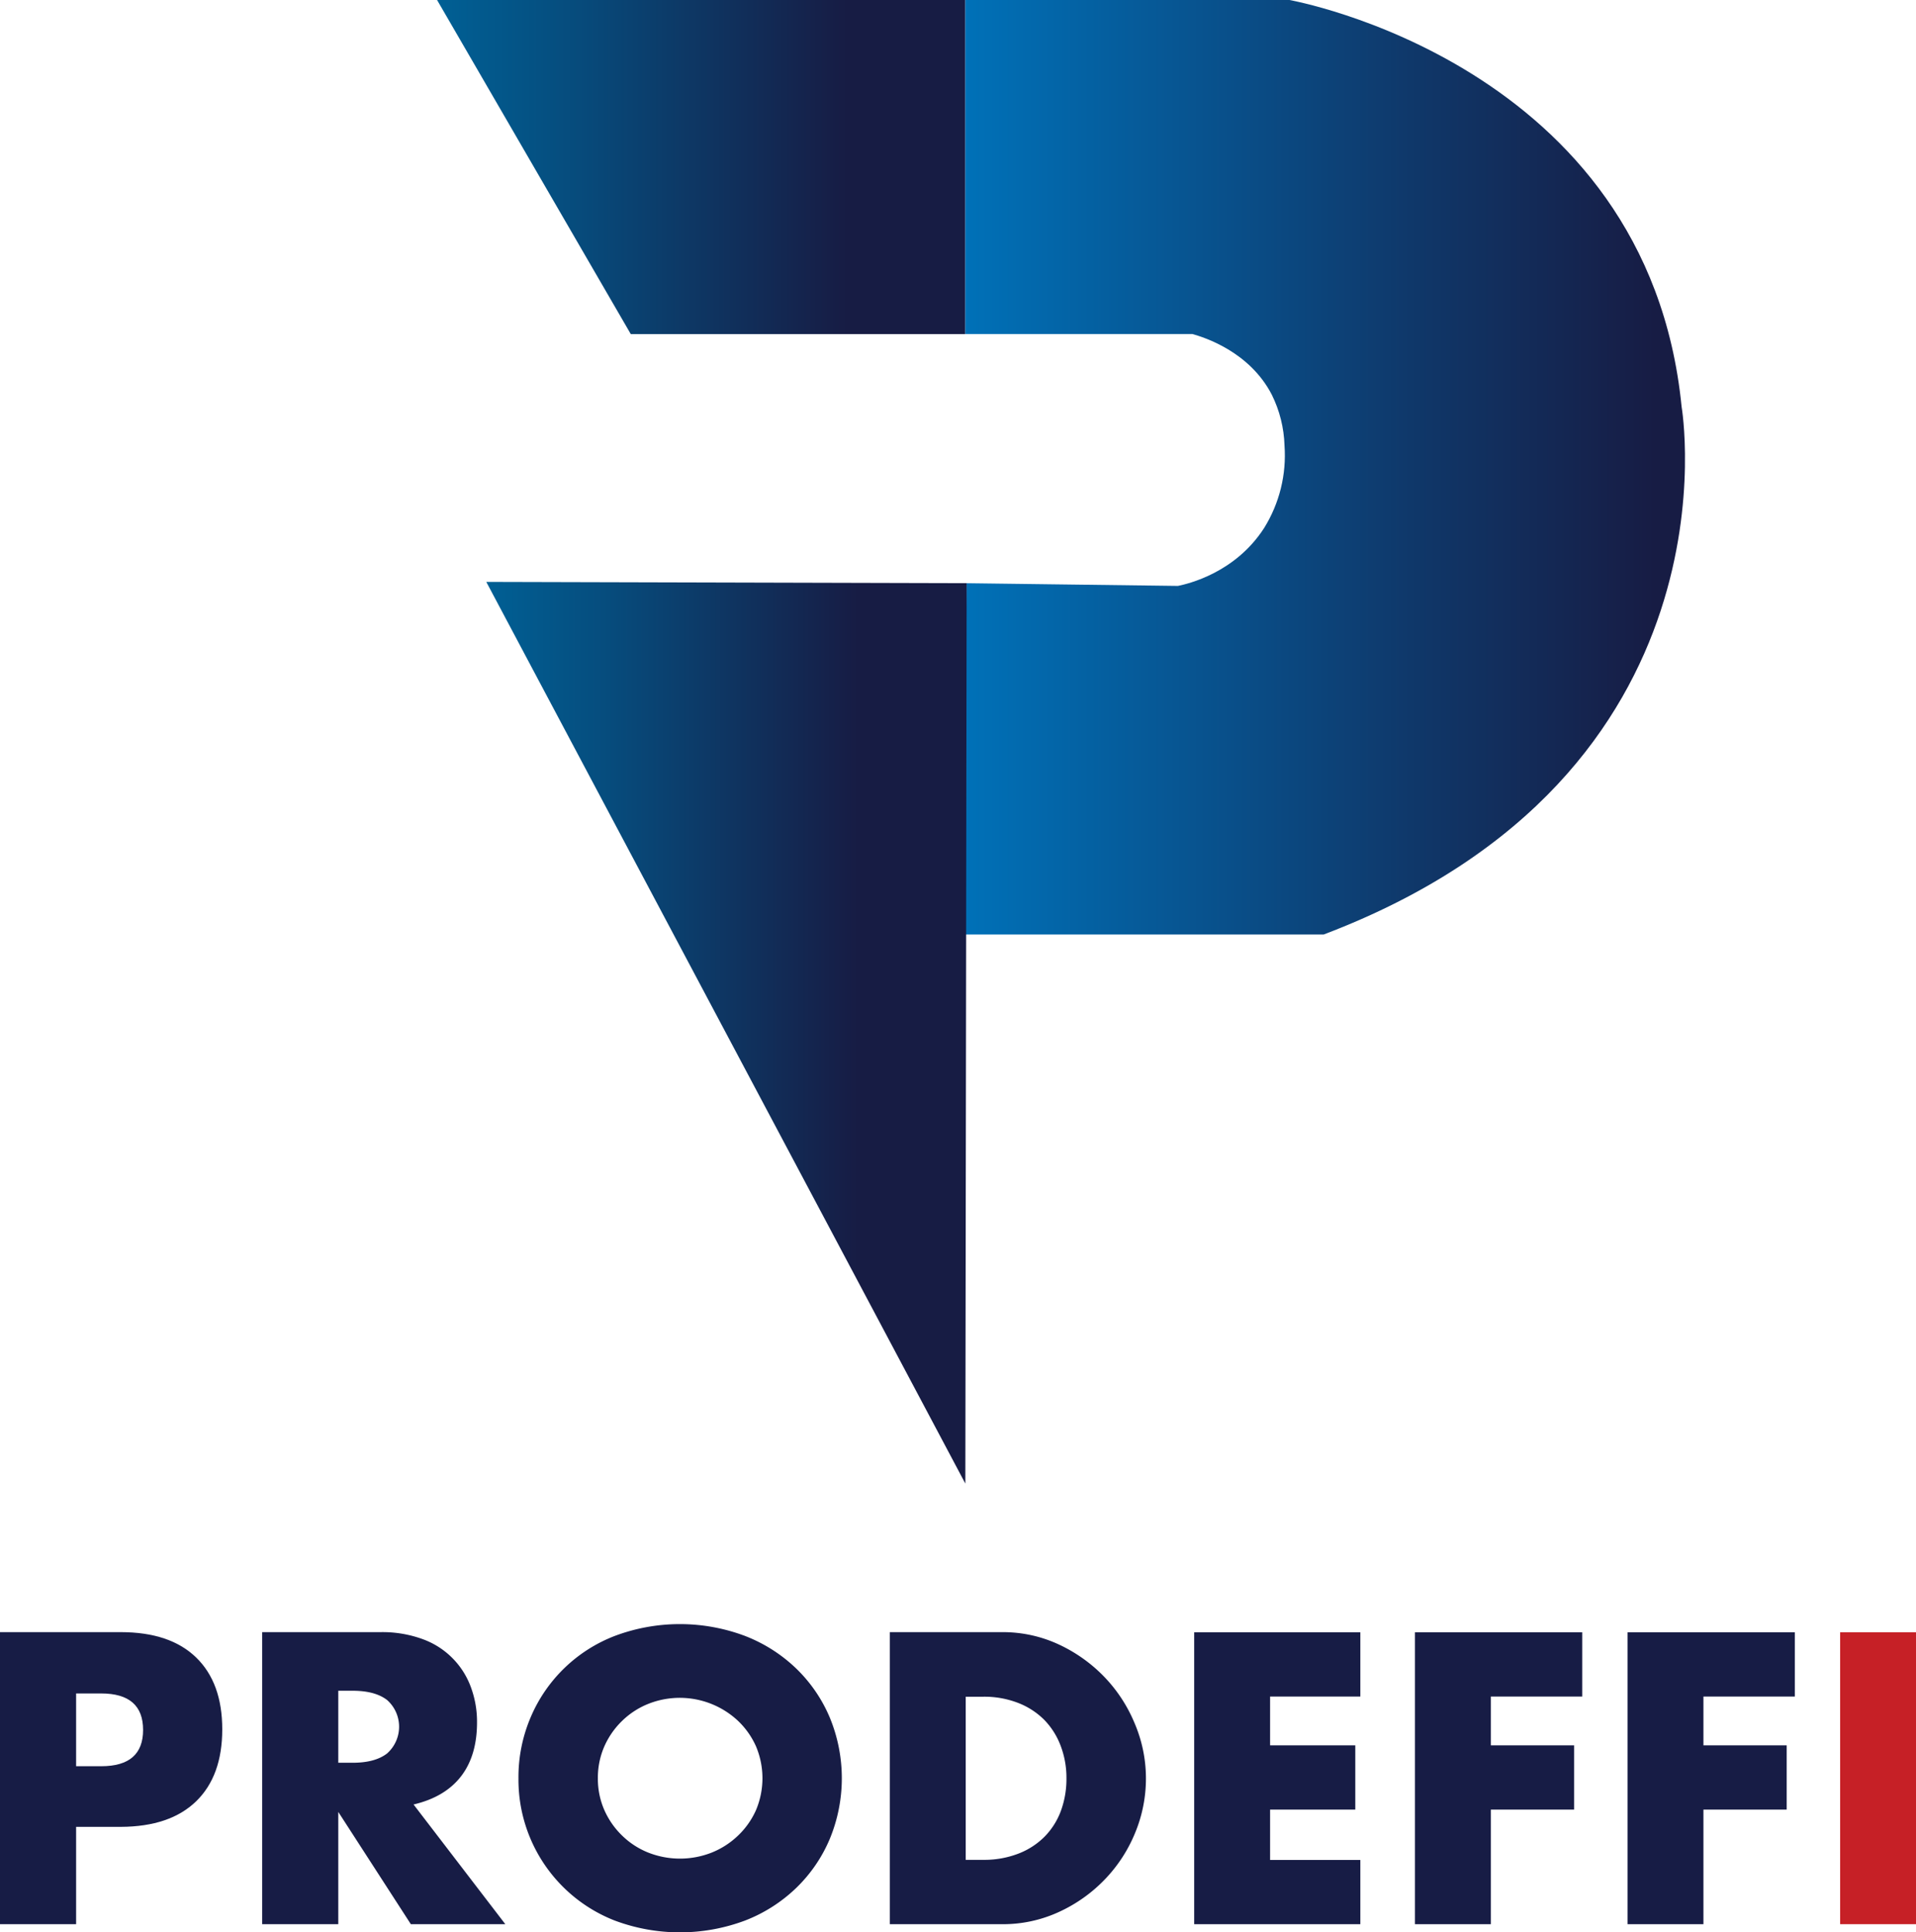
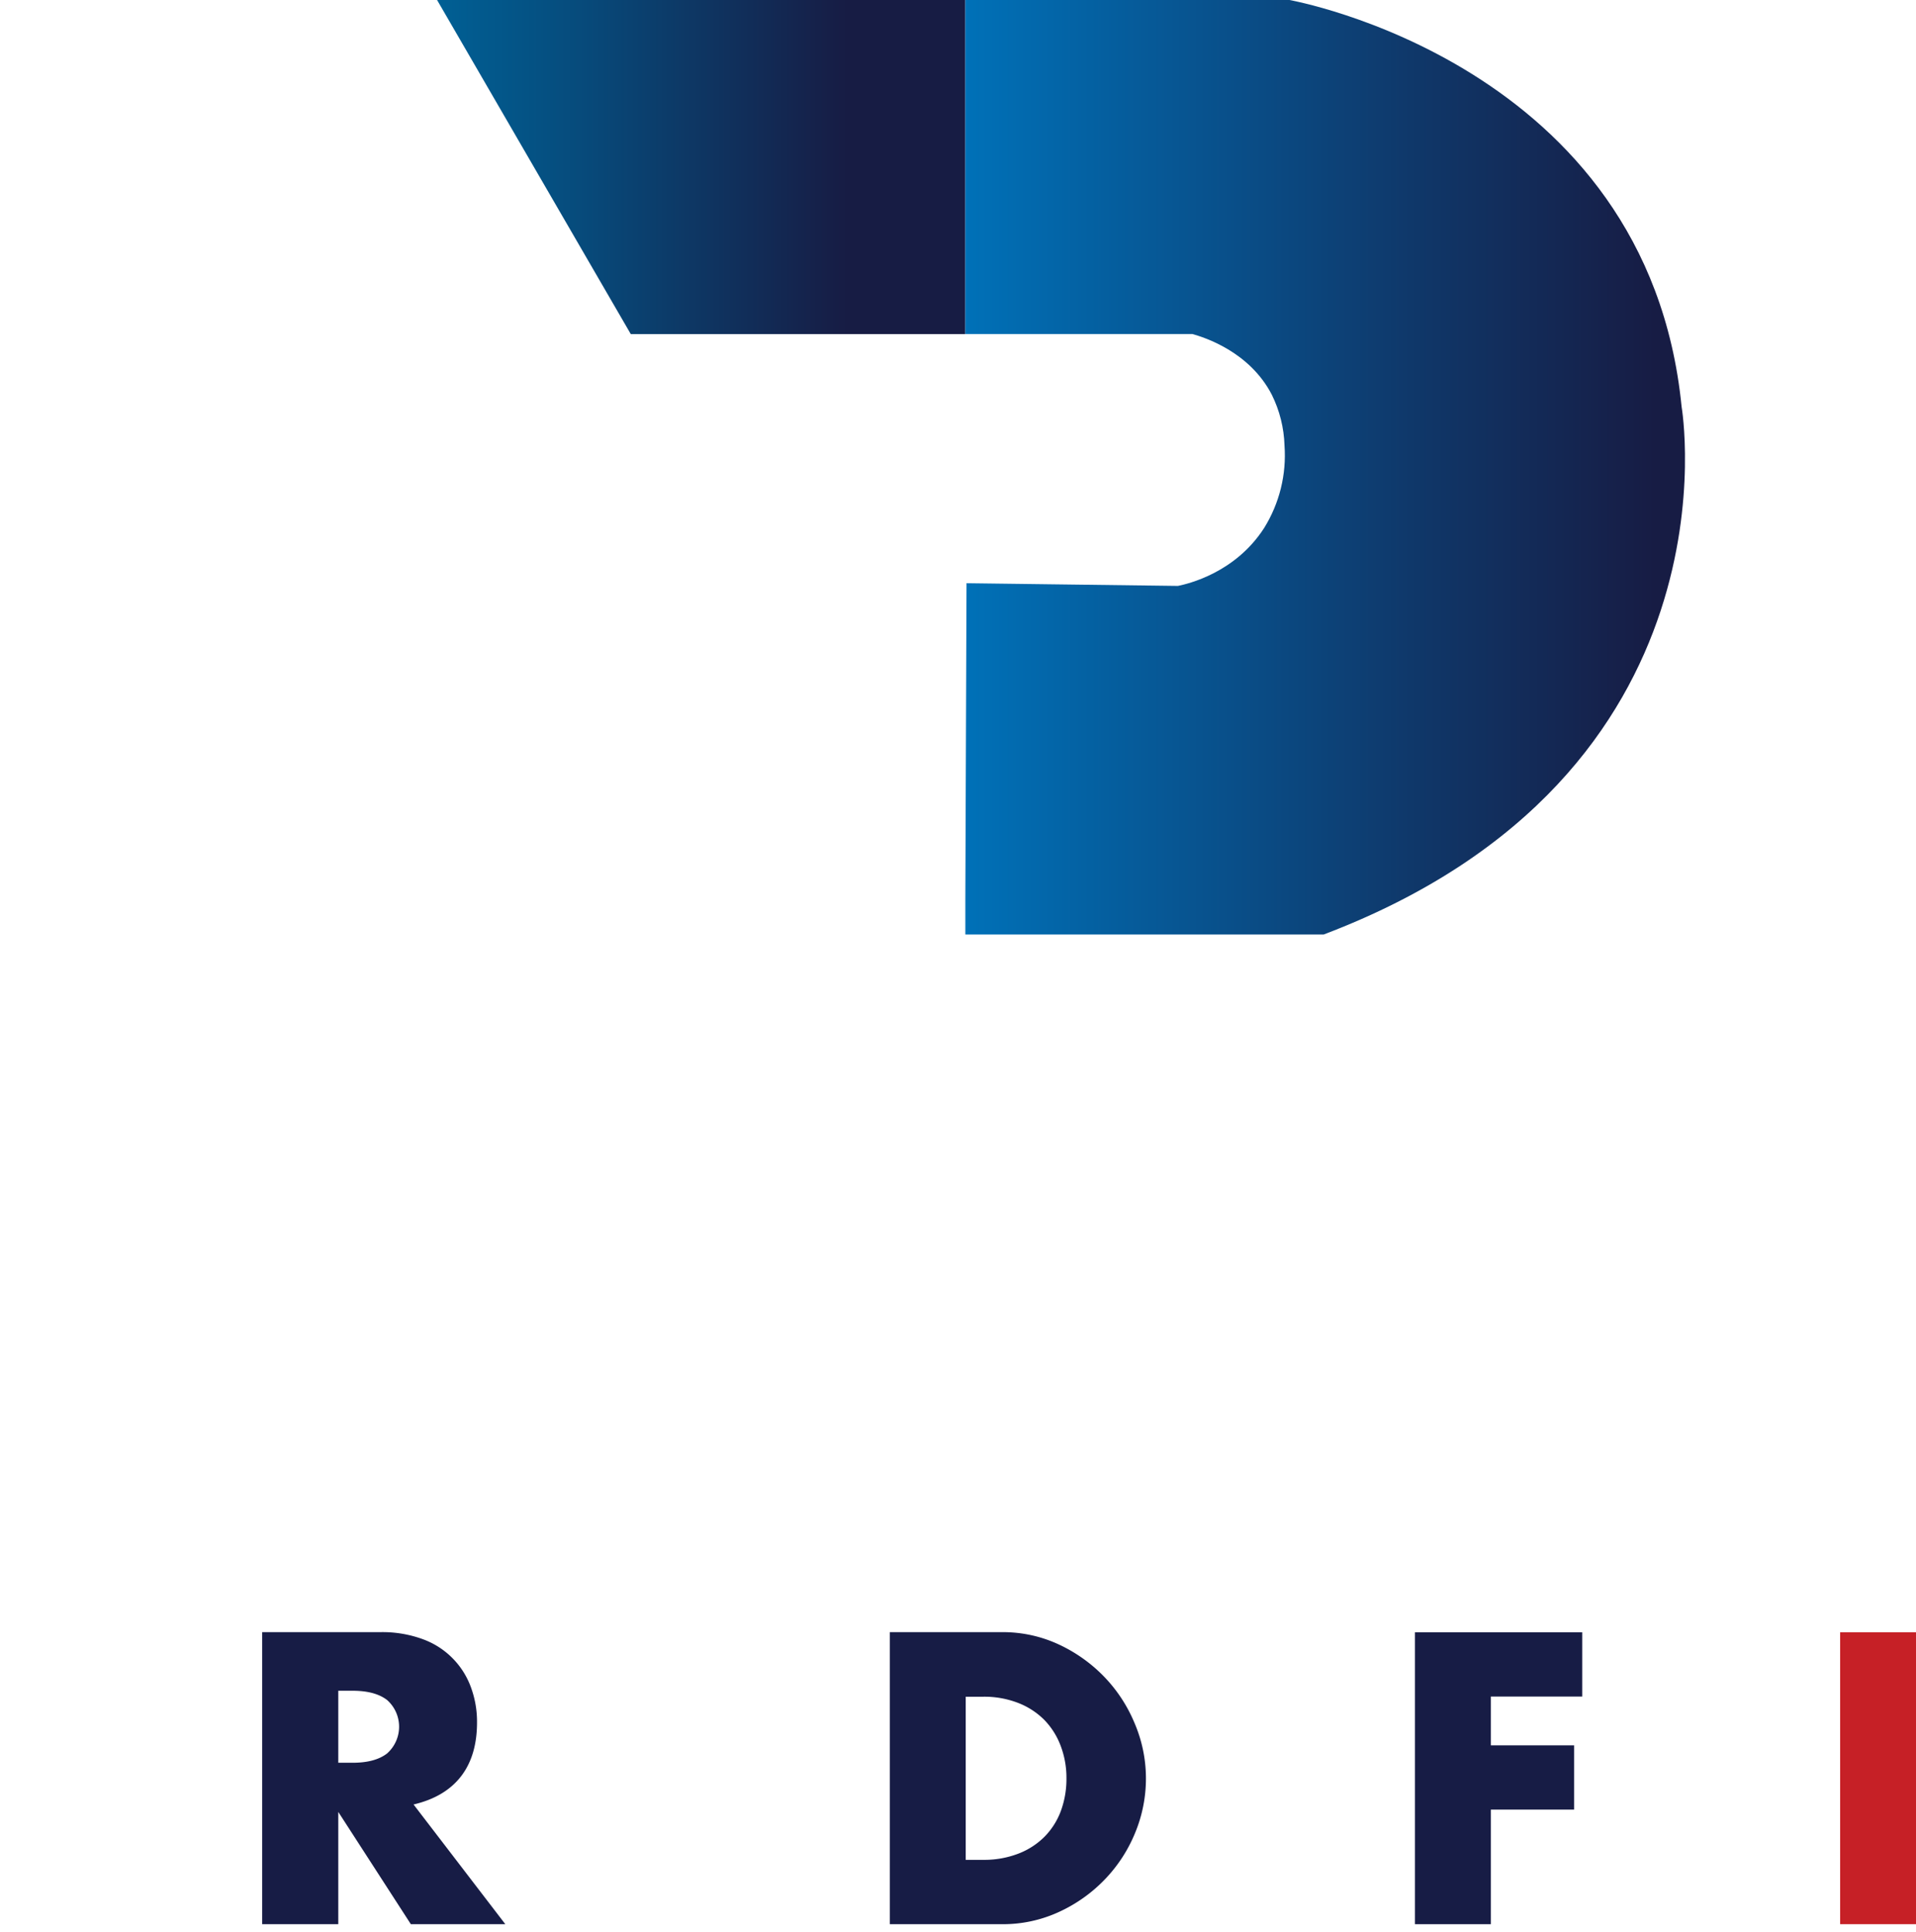
<svg xmlns="http://www.w3.org/2000/svg" xmlns:xlink="http://www.w3.org/1999/xlink" viewBox="0 0 453.11 457">
  <defs>
    <style>.cls-1{fill:none;}.cls-2{isolation:isolate;}.cls-3{fill:#171c45;}.cls-4{mix-blend-mode:multiply;}.cls-5{clip-path:url(#clip-path);}.cls-6{fill:#c62026;}.cls-7{clip-path:url(#clip-path-2);}.cls-8{fill:url(#linear-gradient);}.cls-9{clip-path:url(#clip-path-3);}.cls-10{fill:url(#linear-gradient-2);}.cls-11{clip-path:url(#clip-path-4);}.cls-12{fill:url(#linear-gradient-3);}</style>
    <clipPath id="clip-path">
      <rect id="SVGID" class="cls-1" x="435.17" y="386.03" width="17.95" height="69.05" />
    </clipPath>
    <clipPath id="clip-path-2">
      <polygon id="SVGID-2" data-name="SVGID" class="cls-1" points="103.36 0 149.17 79.01 228.29 79.01 228.29 0 103.36 0" />
    </clipPath>
    <linearGradient id="linear-gradient" x1="-246.86" y1="1406.47" x2="-242.03" y2="1406.47" gradientTransform="matrix(25.88, 0, 0, -25.88, 6491.59, 36436.64)" gradientUnits="userSpaceOnUse">
      <stop offset="0" stop-color="#006095" />
      <stop offset="0.25" stop-color="#064d7e" />
      <stop offset="0.78" stop-color="#171c44" />
      <stop offset="0.78" stop-color="#171c44" />
      <stop offset="1" stop-color="#171c44" />
    </linearGradient>
    <clipPath id="clip-path-3">
      <path id="SVGID-3" data-name="SVGID" class="cls-1" d="M228.29,0V79H282c2.73.77,13.48,4.11,18.77,14.36a29,29,0,0,1,3,12,32.53,32.53,0,0,1-4.83,19.53c-6.84,10.61-18,13.19-20.37,13.68l-50-.64q-.16,41.54-.31,83.09H313c99.69-37.79,84.68-124.82,84.68-124.82C389.64,14.88,304.91,0,304.91,0Z" />
    </clipPath>
    <linearGradient id="linear-gradient-2" x1="-243.28" y1="1394.64" x2="-238.45" y2="1394.64" gradientTransform="matrix(35.25, 0, 0, -35.25, 8803.69, 49270.45)" gradientUnits="userSpaceOnUse">
      <stop offset="0" stop-color="#0071b8" />
      <stop offset="0.62" stop-color="#0f386a" />
      <stop offset="0.96" stop-color="#171c44" />
      <stop offset="1" stop-color="#171c44" />
    </linearGradient>
    <clipPath id="clip-path-4">
-       <path id="SVGID-4" data-name="SVGID" class="cls-1" d="M228.29,350.86q.17-106.47.31-212.94L115,137.62Z" />
-     </clipPath>
+       </clipPath>
    <linearGradient id="linear-gradient-3" x1="-246.77" y1="1403.39" x2="-241.94" y2="1403.39" gradientTransform="matrix(23.54, 0, 0, -23.54, 5923.16, 33275.91)" xlink:href="#linear-gradient" />
  </defs>
  <g class="cls-2">
    <g id="Layer_2" data-name="Layer 2">
      <g id="Layer_1-2" data-name="Layer 1">
-         <path class="cls-3" d="M18,455.07H0V386H28.57q11.64,0,17.82,6t6.17,17q0,11-6.17,17t-17.82,6.05H18Zm0-37.36h5.94q9.91,0,9.9-8.6t-9.9-8.61H18Z" />
-         <path class="cls-3" d="M119.5,455.07H97.16L80,428.52v26.55h-18V386H90a27.63,27.63,0,0,1,10.08,1.7,19,19,0,0,1,11.31,11.4,23.55,23.55,0,0,1,1.42,8.24c0,5.25-1.27,9.52-3.8,12.78s-6.27,5.48-11.21,6.64ZM80,416.89h3.39c3.54,0,6.25-.73,8.15-2.2a8.45,8.45,0,0,0,0-12.64c-1.9-1.46-4.61-2.19-8.15-2.19H80Z" />
-         <path class="cls-3" d="M122.61,420.55a36.08,36.08,0,0,1,2.85-14.33,35.39,35.39,0,0,1,19.92-19.32,43.78,43.78,0,0,1,30.81,0,36.37,36.37,0,0,1,12.14,7.74,35,35,0,0,1,7.91,11.58,37.57,37.57,0,0,1,0,28.66,35,35,0,0,1-7.91,11.58,36.23,36.23,0,0,1-12.14,7.75,43.92,43.92,0,0,1-30.81,0,35.77,35.77,0,0,1-22.77-33.66m18.78,0a18.32,18.32,0,0,0,1.56,7.6,19.13,19.13,0,0,0,4.21,6,18.78,18.78,0,0,0,6.18,4,20.47,20.47,0,0,0,14.93,0,19.42,19.42,0,0,0,6.23-4,19,19,0,0,0,4.26-6,19.41,19.41,0,0,0,0-15.2,19,19,0,0,0-4.26-6,20.15,20.15,0,0,0-21.16-4,18.91,18.91,0,0,0-6.18,4,19.13,19.13,0,0,0-4.21,6,18.35,18.35,0,0,0-1.56,7.6" />
+         <path class="cls-3" d="M119.5,455.07H97.16L80,428.52v26.55h-18V386H90a27.63,27.63,0,0,1,10.08,1.7,19,19,0,0,1,11.31,11.4,23.55,23.55,0,0,1,1.42,8.24c0,5.25-1.27,9.52-3.8,12.78s-6.27,5.48-11.21,6.64ZM80,416.89h3.39c3.54,0,6.25-.73,8.15-2.2a8.45,8.45,0,0,0,0-12.64c-1.9-1.46-4.61-2.19-8.15-2.19H80" />
        <path class="cls-3" d="M210.44,386H237a31.35,31.35,0,0,1,13.23,2.84A36.07,36.07,0,0,1,261,396.42a35.22,35.22,0,0,1,7.27,11A33.26,33.26,0,0,1,271,420.55a33.6,33.6,0,0,1-2.61,13.05,34.83,34.83,0,0,1-7.23,11,35.54,35.54,0,0,1-10.81,7.61A31.56,31.56,0,0,1,237,455.07H210.44Zm17.94,53.85h4.13a22.41,22.41,0,0,0,8.33-1.47,17.67,17.67,0,0,0,6.18-4,17.21,17.21,0,0,0,3.86-6.09,21.91,21.91,0,0,0,1.32-7.74,21.22,21.22,0,0,0-1.38-7.7,17.68,17.68,0,0,0-3.88-6.12,17.87,17.87,0,0,0-6.19-4,22.16,22.16,0,0,0-8.24-1.46h-4.13Z" />
-         <polygon class="cls-3" points="321.7 401.23 300.36 401.23 300.36 412.77 320.51 412.77 320.51 427.97 300.36 427.97 300.36 439.88 321.7 439.88 321.7 455.07 282.41 455.07 282.41 386.03 321.7 386.03 321.7 401.23" />
        <polygon class="cls-3" points="374.18 401.23 352.57 401.23 352.57 412.77 372.25 412.77 372.25 427.97 352.57 427.97 352.57 455.07 334.62 455.07 334.62 386.03 374.18 386.03 374.18 401.23" />
-         <polygon class="cls-3" points="424.45 401.23 402.84 401.23 402.84 412.77 422.53 412.77 422.53 427.97 402.84 427.97 402.84 455.07 384.89 455.07 384.89 386.03 424.45 386.03 424.45 401.23" />
        <g class="cls-4">
          <g class="cls-5">
            <rect class="cls-6" x="435.16" y="386.02" width="17.95" height="69.05" />
          </g>
        </g>
        <g class="cls-7">
          <rect class="cls-8" x="103.36" width="124.93" height="79.01" />
        </g>
        <g class="cls-9">
          <rect class="cls-10" x="228.29" width="184.37" height="221.01" />
        </g>
        <g class="cls-11">
          <rect class="cls-12" x="114.97" y="137.62" width="113.63" height="213.24" />
        </g>
      </g>
    </g>
  </g>
</svg>